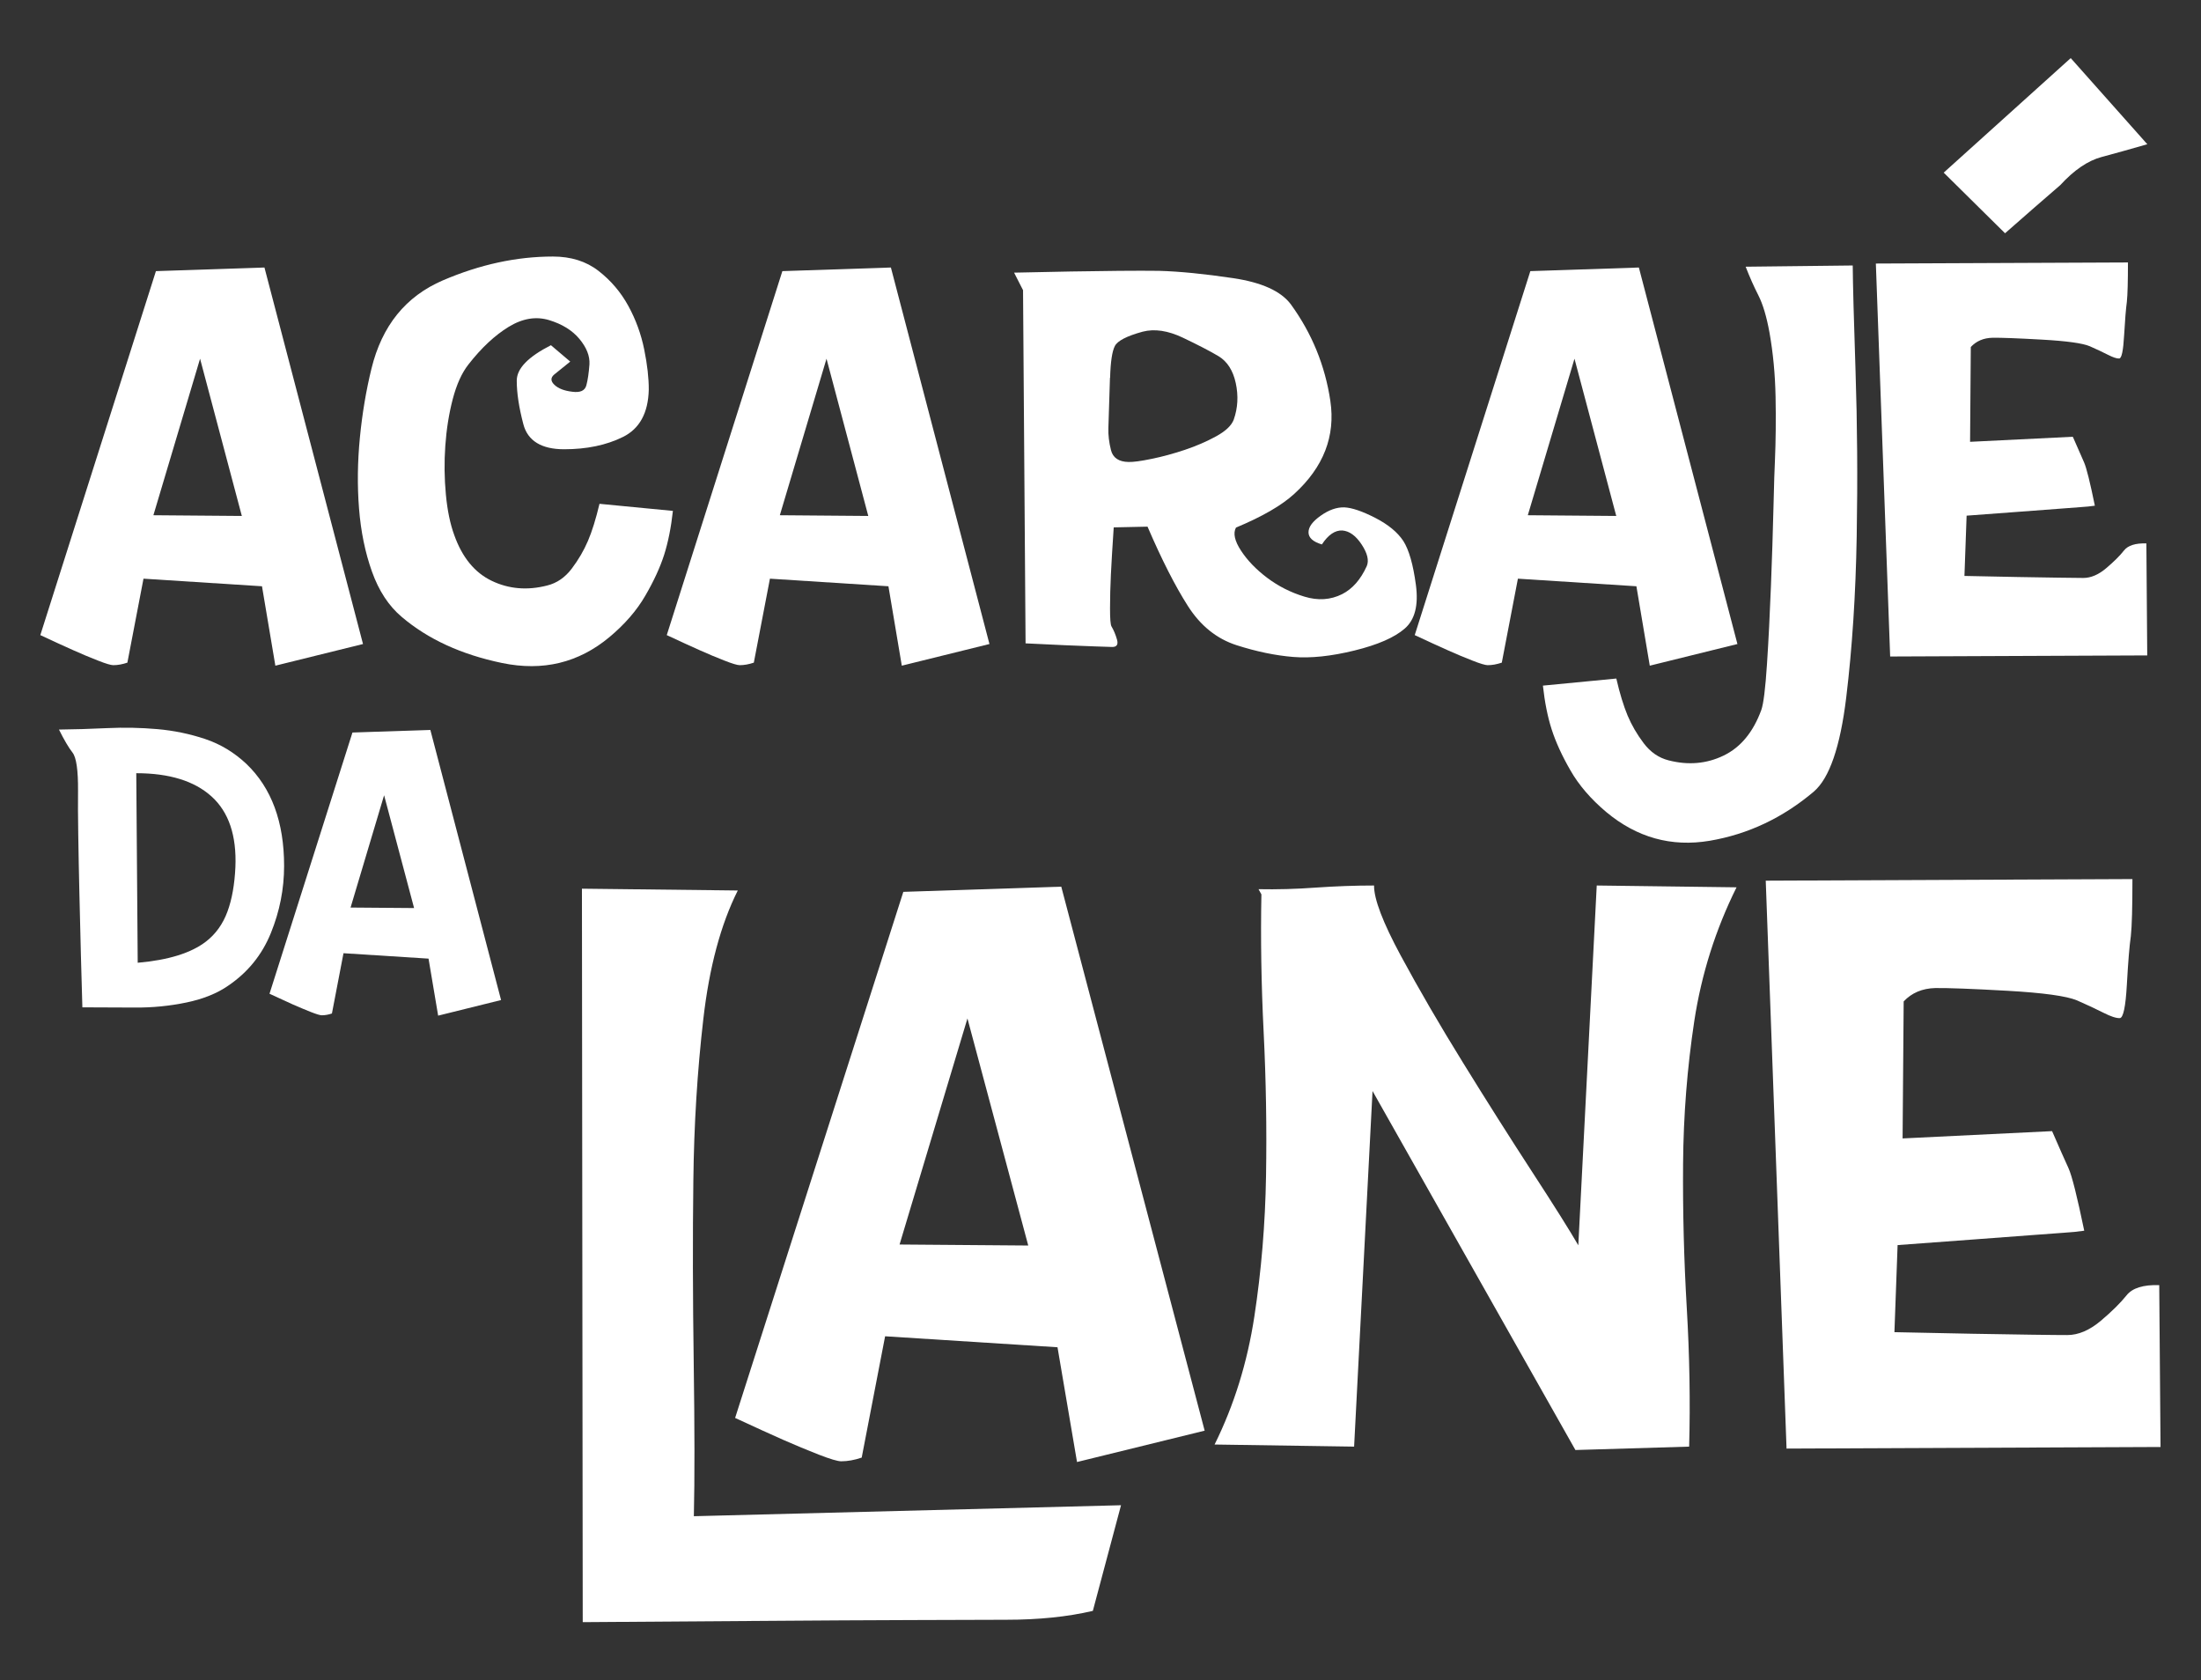
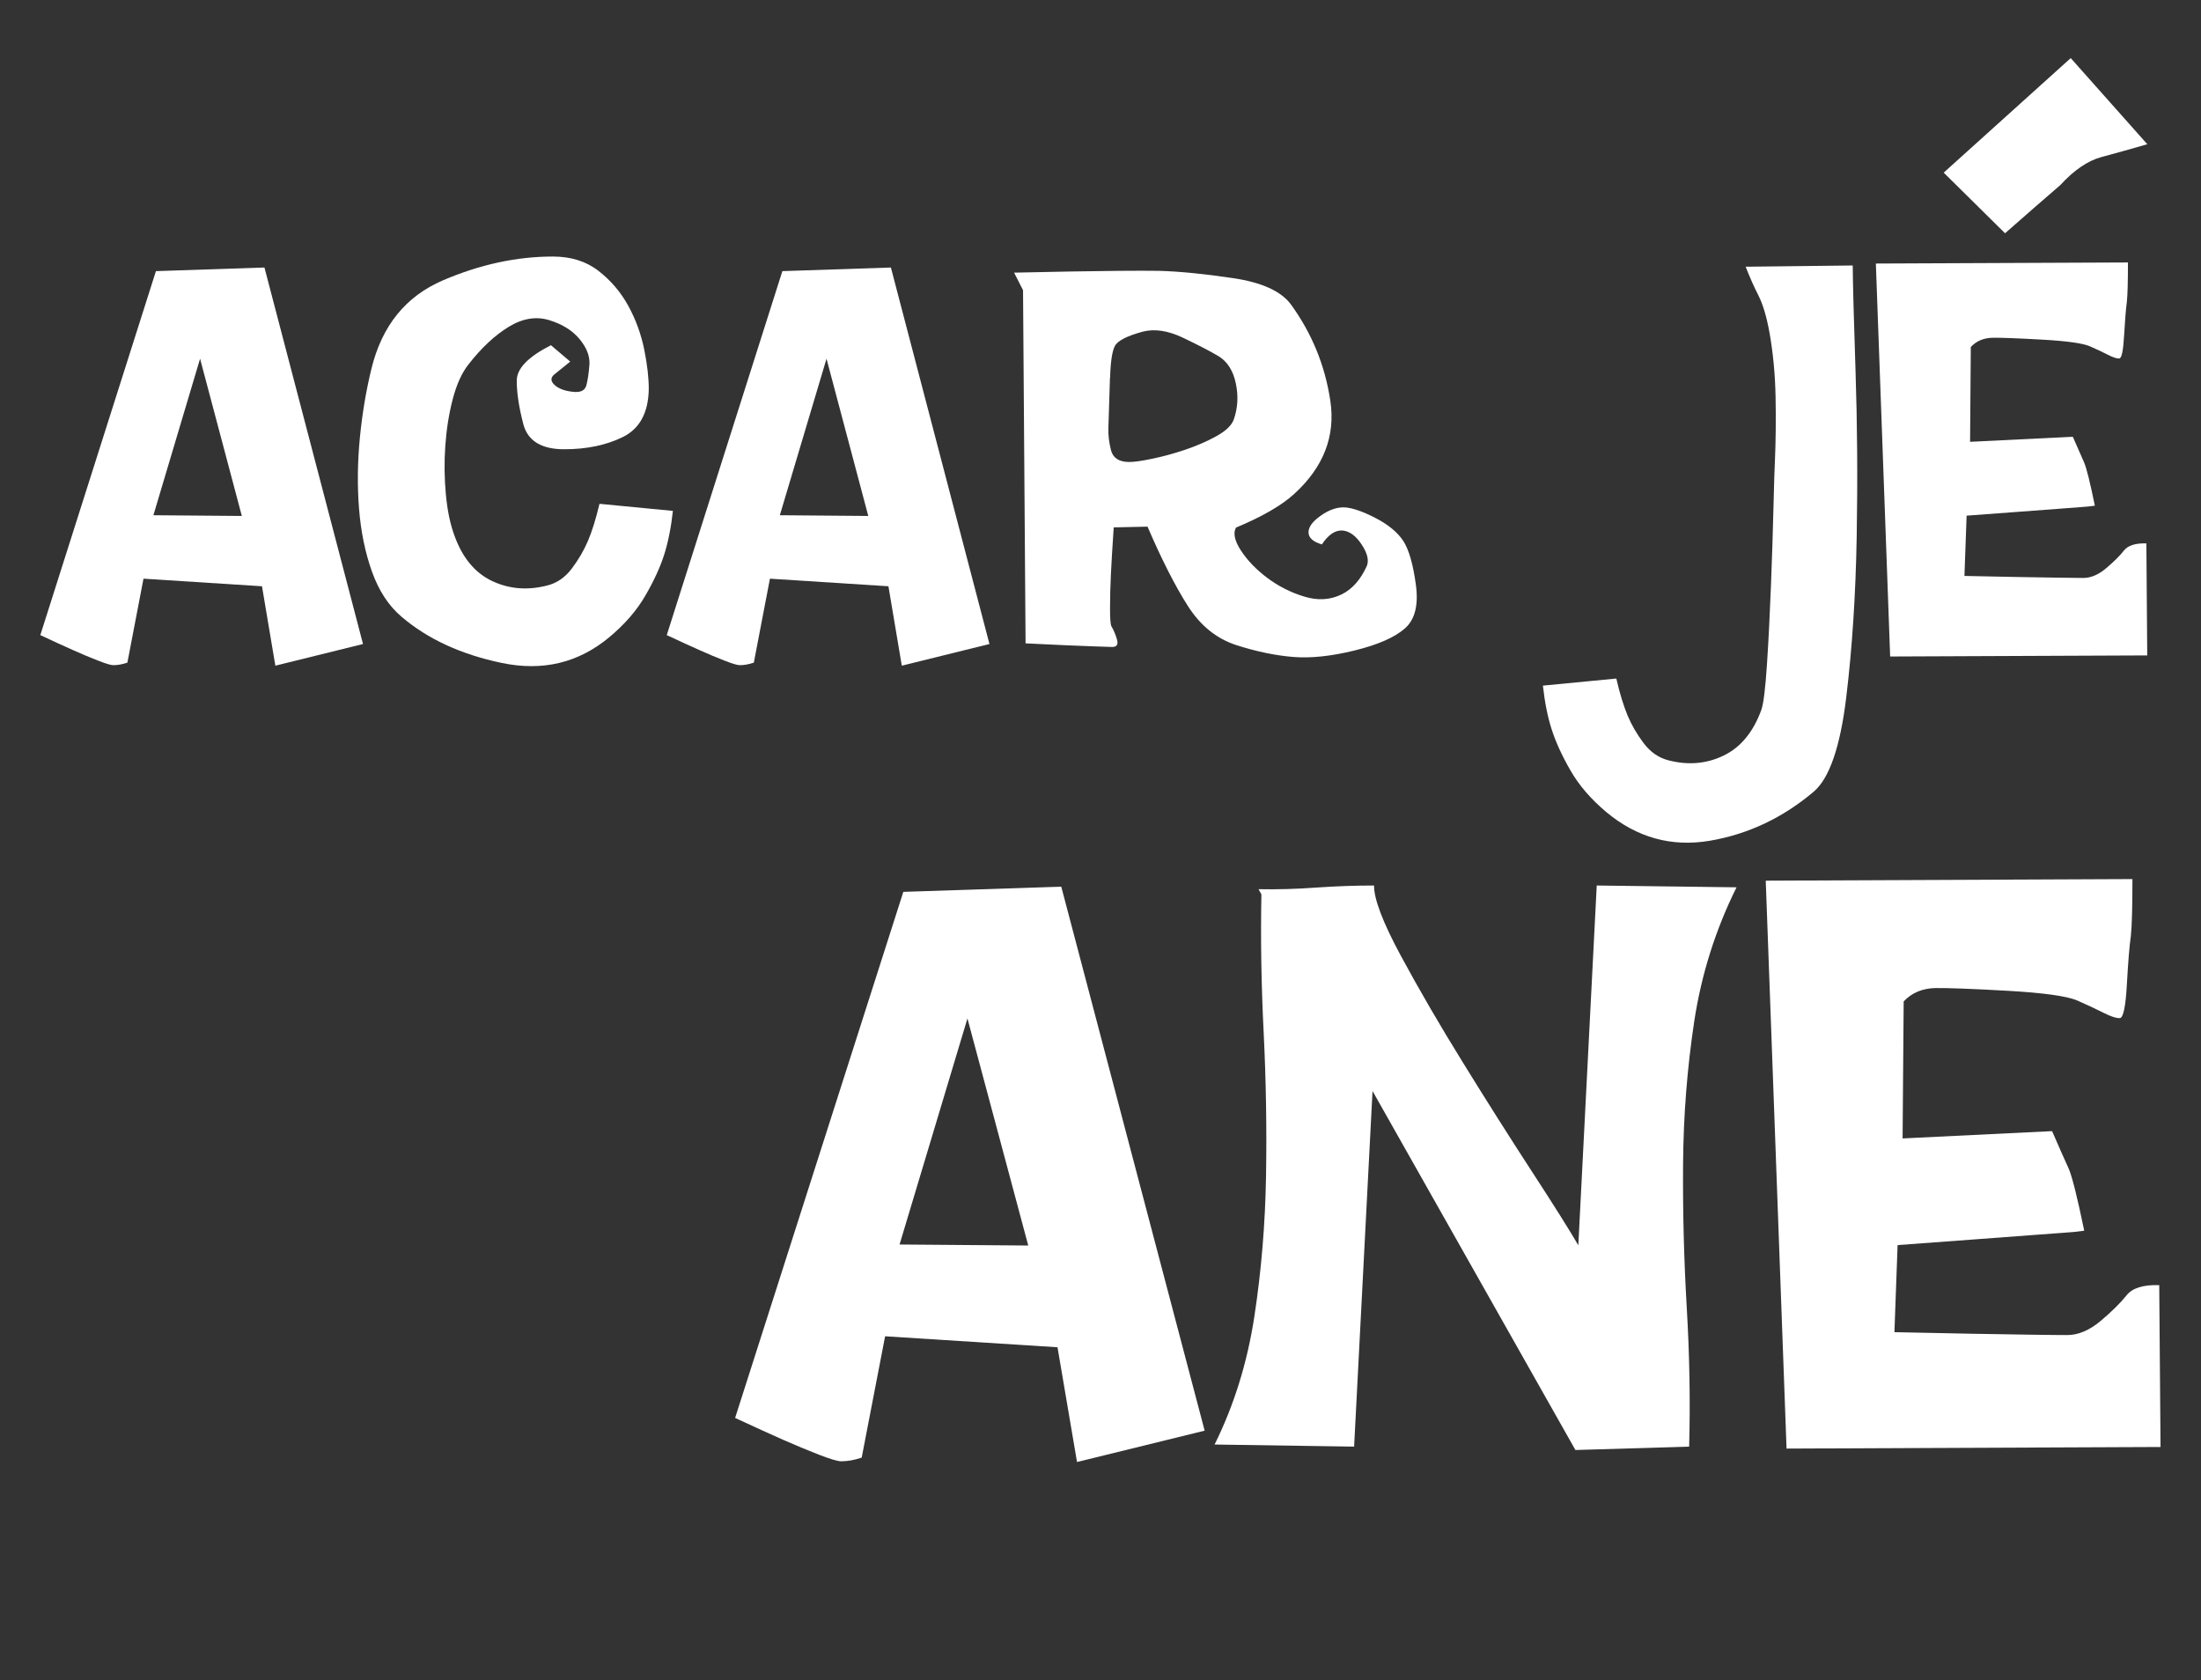
<svg xmlns="http://www.w3.org/2000/svg" id="Camada_1" data-name="Camada 1" width="304.62" height="232.51" viewBox="0 0 304.62 232.51">
  <rect x="0" y="0" width="304.62" height="232.51" fill="#333333" stroke="none" />
  <defs>
    <style>
      .cls-1 {
        fill: #fff;
      }
    </style>
  </defs>
  <g>
    <path class="cls-1" d="M50.25,89.12l-12.14,3-1.85-10.99-16.4-1.05-2.23,11.62c-.68.23-1.33.35-1.95.35-.33,0-1.04-.21-2.13-.64-1.09-.42-2.22-.9-3.41-1.43-1.19-.53-2.7-1.22-4.56-2.09l16-50.37,15.02-.5,13.64,52.1ZM27.69,49.64l-6.46,21.66,12.24.1-5.78-21.76Z" />
    <path class="cls-1" d="M78.92,50.04c-1,.8-1.74,1.4-2.23,1.8-.5.43-.49.91.04,1.41.53.51,1.35.83,2.47.96,1.1.15,1.75-.14,1.95-.88s.34-1.7.43-2.9c.07-1.17-.4-2.34-1.39-3.53-.99-1.19-2.39-2.05-4.19-2.6-1.82-.55-3.68-.24-5.6.93-1.91,1.17-3.77,2.9-5.57,5.21-.92,1.17-1.64,2.77-2.17,4.79-.53,2.03-.87,4.18-1.03,6.46-.16,2.28-.13,4.53.08,6.75.21,2.22.6,4.09,1.16,5.61,1.1,3.09,2.83,5.2,5.19,6.33s4.91,1.35,7.65.65c1.35-.33,2.49-1.11,3.42-2.34.93-1.23,1.67-2.5,2.24-3.83s1.1-3.04,1.6-5.14l10.16.98c-.25,2.3-.66,4.33-1.21,6.07-.56,1.75-1.43,3.64-2.62,5.68-1.18,2.04-2.84,3.95-4.96,5.72-4.26,3.55-9.2,4.75-14.85,3.58-5.64-1.17-10.27-3.3-13.89-6.38-1.8-1.52-3.17-3.61-4.12-6.27s-1.54-5.57-1.79-8.74c-.25-3.16-.21-6.43.12-9.81.33-3.38.87-6.55,1.6-9.53,1.45-5.94,4.74-10.01,9.88-12.22,5.13-2.2,10.21-3.3,15.23-3.3,2.5,0,4.61.66,6.32,1.99s3.08,2.94,4.12,4.84c1.04,1.9,1.77,3.91,2.2,6.03.43,2.12.64,3.98.63,5.58-.08,3.22-1.28,5.4-3.58,6.53-2.3,1.14-5.02,1.7-8.14,1.7s-5.04-1.16-5.64-3.48c-.61-2.32-.91-4.32-.91-6.01s1.58-3.3,4.73-4.91l2.65,2.25Z" />
    <path class="cls-1" d="M136.95,89.12l-12.14,3-1.85-10.99-16.4-1.05-2.23,11.62c-.68.23-1.33.35-1.95.35-.33,0-1.04-.21-2.13-.64-1.09-.42-2.22-.9-3.41-1.43-1.19-.53-2.7-1.22-4.56-2.09l16-50.37,15.02-.5,13.64,52.1ZM114.39,49.64l-6.46,21.66,12.24.1-5.78-21.76Z" />
    <path class="cls-1" d="M141.6,40.18l-1.25-2.45c3.09-.07,5.71-.12,7.86-.16s4.36-.07,6.63-.09c2.27-.02,4.13-.02,5.58,0,2.85.08,6.27.42,10.24,1.01,3.97.59,6.63,1.8,7.99,3.62,2.92,4.02,4.74,8.47,5.47,13.36.73,4.88-.94,9.18-5,12.88-1.75,1.6-4.44,3.15-8.06,4.66-.42.77-.19,1.83.69,3.18.88,1.35,2.09,2.61,3.63,3.77,1.54,1.16,3.26,2.03,5.14,2.6,1.89.58,3.63.46,5.23-.34,1.44-.73,2.57-2.03,3.41-3.88.33-.77.1-1.76-.7-2.98-.8-1.22-1.69-1.87-2.68-1.95-1-.05-1.95.59-2.83,1.93-1.24-.37-1.85-.93-1.85-1.68s.56-1.5,1.69-2.3c1.13-.8,2.22-1.18,3.27-1.15,1.05.05,2.47.53,4.27,1.45,1.79.92,3.09,1.99,3.89,3.2.78,1.22,1.36,3.24,1.74,6.07.38,2.83-.14,4.84-1.54,6.05-1.42,1.24-3.74,2.25-6.96,3.04-3.22.79-6.05,1.09-8.49.89-2.45-.2-5.06-.74-7.81-1.62-2.75-.88-5.01-2.69-6.76-5.44-1.75-2.74-3.61-6.39-5.58-10.97l-4.68.1c-.18,2.69-.31,4.86-.39,6.51s-.12,3.21-.12,4.67c0,1.46.06,2.31.21,2.54.3.5.55,1.1.75,1.79s-.02,1.04-.65,1.04c-.33,0-1.14-.03-2.43-.08s-2.64-.1-4.06-.16c-1.42-.06-3.25-.15-5.51-.26l-.35-48.84ZM153.62,52.29l-.22,6.96c-.03.95.09,1.97.36,3.04s1.09,1.62,2.44,1.64c.63.02,1.69-.12,3.18-.43,1.49-.3,3.02-.72,4.61-1.25,1.58-.53,3.03-1.16,4.34-1.88,1.31-.72,2.12-1.49,2.42-2.3.57-1.62.66-3.3.28-5.06-.38-1.75-1.18-3-2.4-3.73-1.22-.72-2.86-1.57-4.92-2.55-2.06-.98-3.92-1.26-5.57-.83-2.19.6-3.47,1.26-3.84,1.98-.38.72-.6,2.19-.66,4.41Z" />
-     <path class="cls-1" d="M240.47,89.12l-12.14,3-1.85-10.99-16.4-1.05-2.23,11.62c-.68.23-1.33.35-1.95.35-.33,0-1.04-.21-2.13-.64-1.09-.42-2.22-.9-3.41-1.43-1.19-.53-2.7-1.22-4.56-2.09l16-50.37,15.02-.5,13.64,52.1ZM217.91,49.64l-6.46,21.66,12.24.1-5.78-21.76Z" />
    <path class="cls-1" d="M251.03,109.55c-4.31,3.64-9.11,5.9-14.41,6.8-5.3.89-10.08-.44-14.33-3.99-2.12-1.79-3.77-3.7-4.94-5.75-1.18-2.04-2.04-3.94-2.6-5.68-.56-1.74-.96-3.76-1.21-6.05l10.16-.98c.48,2.09,1.01,3.79,1.56,5.12.56,1.33,1.3,2.6,2.23,3.83.93,1.23,2.07,2.02,3.44,2.37,2.72.7,5.26.48,7.62-.66s4.1-3.25,5.22-6.32c.3-.85.56-2.95.78-6.31.22-3.35.4-6.97.55-10.84s.27-7.5.35-10.88c.08-3.38.15-5.51.2-6.4.12-2.84.15-5.8.09-8.9-.06-3.1-.34-6.05-.84-8.88-.4-2.2-.91-3.92-1.54-5.16-.63-1.23-1.21-2.55-1.76-3.96l14.82-.17c.02,2.55.15,7.44.39,14.66.24,7.22.3,14.83.16,22.84s-.62,15.44-1.45,22.28c-.83,6.84-2.33,11.18-4.48,13.02Z" />
    <path class="cls-1" d="M294.51,36.29c0,2.69-.05,4.51-.15,5.46-.13.97-.26,2.52-.38,4.64-.12,2.13-.34,3.2-.68,3.22-.33.02-.85-.15-1.55-.51-.7-.36-1.54-.75-2.53-1.19-1-.42-3.2-.72-6.58-.91-3.39-.19-5.68-.28-6.88-.26-1.24.03-2.24.46-3,1.28l-.1,13.12,14.22-.7c.7,1.62,1.22,2.8,1.55,3.53s.83,2.74,1.5,6.01c-.54.08-1.2.15-2,.2-.42.03-1.47.11-3.17.24-1.69.12-3.47.26-5.33.4-1.86.14-4.28.32-7.25.54l-.3,8.34c3.02.07,5.5.12,7.42.15s3.78.06,5.56.09c1.78.02,2.93.04,3.47.04,1.05,0,2.11-.45,3.18-1.36,1.07-.91,1.89-1.72,2.45-2.44.55-.7,1.59-1.03,3.1-.98l.12,15.5-35.58.15-1.98-54.38,34.87-.15Z" />
  </g>
  <g>
-     <path class="cls-1" d="M8.17,100.96c2.11-.02,4.33-.09,6.67-.2,2.34-.11,4.65-.06,6.94.14,2.29.2,4.5.66,6.62,1.37,2.12.71,4.02,1.86,5.71,3.45,3.47,3.33,5.21,8.03,5.21,14.11,0,3.19-.61,6.29-1.84,9.31-1.23,3.02-3.2,5.44-5.92,7.28-1.5,1.04-3.4,1.81-5.71,2.3-2.34.49-4.74.73-7.21.71-2.47-.02-4.88-.03-7.24-.03-.06-1.92-.13-4.29-.2-7.11-.07-2.82-.14-5.68-.21-8.58-.07-2.9-.12-5.64-.16-8.22-.04-2.58-.05-4.59-.03-6.03.02-2.86-.23-4.63-.76-5.31s-1.16-1.74-1.88-3.19ZM18.86,107l.2,26.23c4.25-.37,7.41-1.35,9.47-2.95,1.34-1.04,2.32-2.42,2.95-4.13s.99-3.77,1.1-6.16c.18-4.36-.92-7.62-3.3-9.77-2.38-2.15-5.85-3.22-10.41-3.22Z" />
-     <path class="cls-1" d="M69.35,138.39l-8.71,2.16-1.33-7.89-11.77-.75-1.6,8.34c-.49.17-.96.25-1.4.25-.24,0-.75-.15-1.53-.46-.78-.31-1.59-.65-2.44-1.02-.85-.38-1.94-.88-3.27-1.5l11.48-36.15,10.78-.36,9.79,37.39ZM53.16,110.05l-4.64,15.54,8.79.07-4.15-15.61Z" />
-   </g>
+     </g>
  <g>
-     <path class="cls-1" d="M102.11,123.23c-2.36,4.7-3.95,10.64-4.77,17.8-.83,7.16-1.29,14.61-1.38,22.34-.1,7.73-.08,16.12.05,25.17.13,9.05.14,16.14.02,21.28l59.12-1.52-3.9,14.62c-3.5.82-7.5,1.23-12.02,1.23-2.26,0-6.58.01-12.97.04-6.39.02-12.96.06-19.71.11-6.75.05-15.38.11-25.9.18l-.11-101.5,21.56.25Z" />
    <path class="cls-1" d="M166.73,197.98l-17.67,4.34-2.7-15.88-23.86-1.52-3.24,16.79c-1,.34-1.94.51-2.84.51-.49,0-1.52-.31-3.1-.92-1.58-.62-3.23-1.3-4.95-2.06-1.72-.76-3.93-1.77-6.63-3.02l23.28-72.8,21.86-.72,19.85,75.3ZM133.9,140.92l-9.4,31.3,17.81.14-8.42-31.44Z" />
    <path class="cls-1" d="M240.34,122.79c-2.91,5.86-4.86,12.03-5.85,18.51-.98,6.48-1.5,13.05-1.55,19.72-.05,6.67.12,13.32.51,19.96.39,6.63.5,13.04.33,19.21l-15.74.47-28.08-49.68-2.55,49.21-19.31-.29c2.7-5.45,4.53-11.35,5.5-17.69.97-6.34,1.51-12.83,1.62-19.47.11-6.63,0-13.27-.33-19.9-.33-6.63-.43-12.99-.31-19.07l-.4-.72c2.55.05,5.19-.02,7.92-.22,2.73-.19,5.42-.29,8.07-.29-.02,1.86,1.21,5.1,3.71,9.73s5.37,9.57,8.62,14.82c3.24,5.25,6.41,10.25,9.51,15.02,3.1,4.76,5.24,8.17,6.43,10.22l2.55-49.79,19.34.25Z" />
-     <path class="cls-1" d="M295.13,121.64c0,3.88-.07,6.51-.22,7.89-.2,1.4-.38,3.64-.55,6.71-.17,3.08-.5,4.63-.98,4.65-.49.02-1.24-.22-2.26-.74-1.02-.52-2.25-1.09-3.68-1.72-1.46-.6-4.65-1.04-9.58-1.32-4.93-.28-8.27-.4-10.02-.38-1.8.05-3.25.66-4.37,1.85l-.15,18.96,20.69-1.01c1.02,2.34,1.77,4.04,2.26,5.1.49,1.06,1.21,3.96,2.19,8.68-.78.12-1.75.22-2.91.29-.61.05-2.14.16-4.61.34s-5.05.37-7.76.58-6.22.46-10.55.78l-.44,12.05c4.39.1,8,.17,10.8.22,2.8.05,5.5.09,8.09.13,2.59.04,4.27.05,5.04.05,1.53,0,3.07-.66,4.63-1.97,1.55-1.31,2.74-2.49,3.57-3.53.8-1.01,2.31-1.48,4.52-1.41l.18,22.4-51.76.22-2.88-78.59,50.74-.22Z" />
+     <path class="cls-1" d="M295.13,121.64c0,3.88-.07,6.51-.22,7.89-.2,1.4-.38,3.64-.55,6.71-.17,3.08-.5,4.63-.98,4.65-.49.02-1.24-.22-2.26-.74-1.02-.52-2.25-1.09-3.68-1.72-1.46-.6-4.65-1.04-9.58-1.32-4.93-.28-8.27-.4-10.02-.38-1.8.05-3.25.66-4.37,1.85l-.15,18.96,20.69-1.01c1.02,2.34,1.77,4.04,2.26,5.1.49,1.06,1.21,3.96,2.19,8.68-.78.12-1.75.22-2.91.29-.61.05-2.14.16-4.61.34s-5.05.37-7.76.58-6.22.46-10.55.78l-.44,12.05c4.39.1,8,.17,10.8.22,2.8.05,5.5.09,8.09.13,2.59.04,4.27.05,5.04.05,1.53,0,3.07-.66,4.63-1.97,1.55-1.31,2.74-2.49,3.57-3.53.8-1.01,2.31-1.48,4.52-1.41l.18,22.4-51.76.22-2.88-78.59,50.74-.22" />
  </g>
  <path class="cls-1" d="M277.5,32.28c2.92-2.57,5.47-4.79,7.64-6.66,1.91-2.08,3.81-3.38,5.71-3.89,1.9-.51,4.02-1.1,6.34-1.77l-10.6-11.92-17.58,15.85c2.73,2.69,5.66,5.58,8.49,8.39Z" />
</svg>